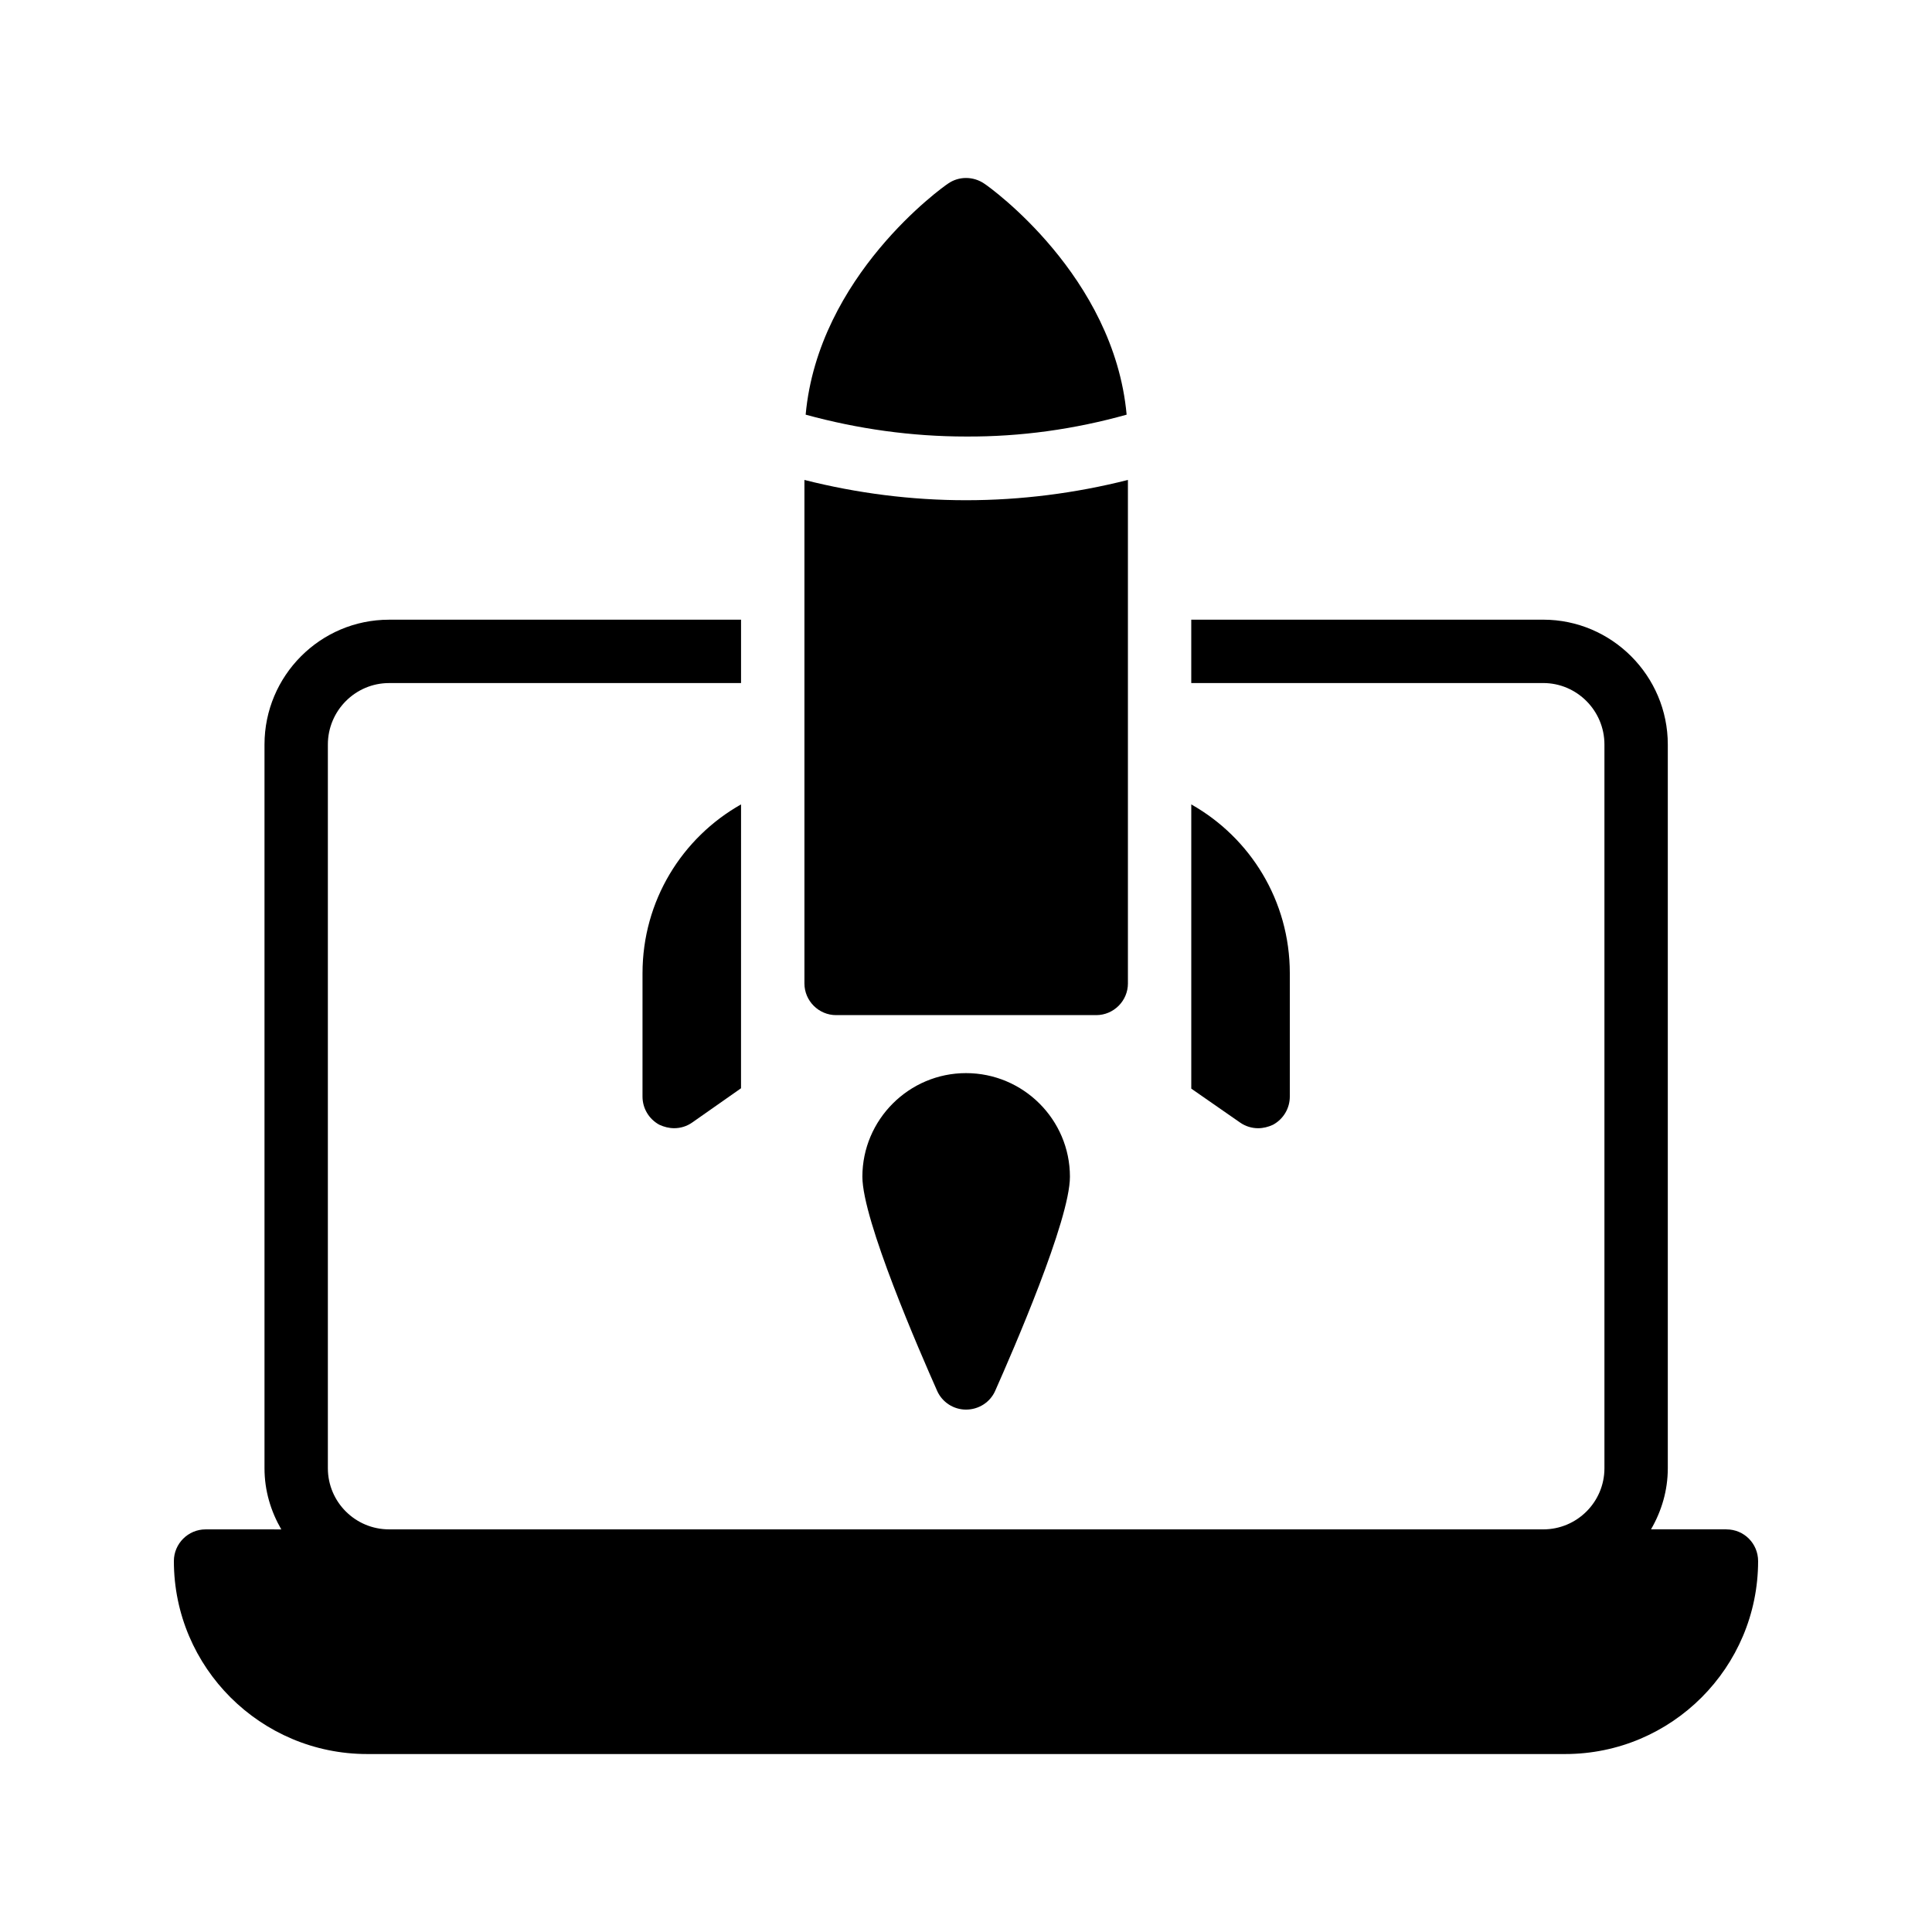
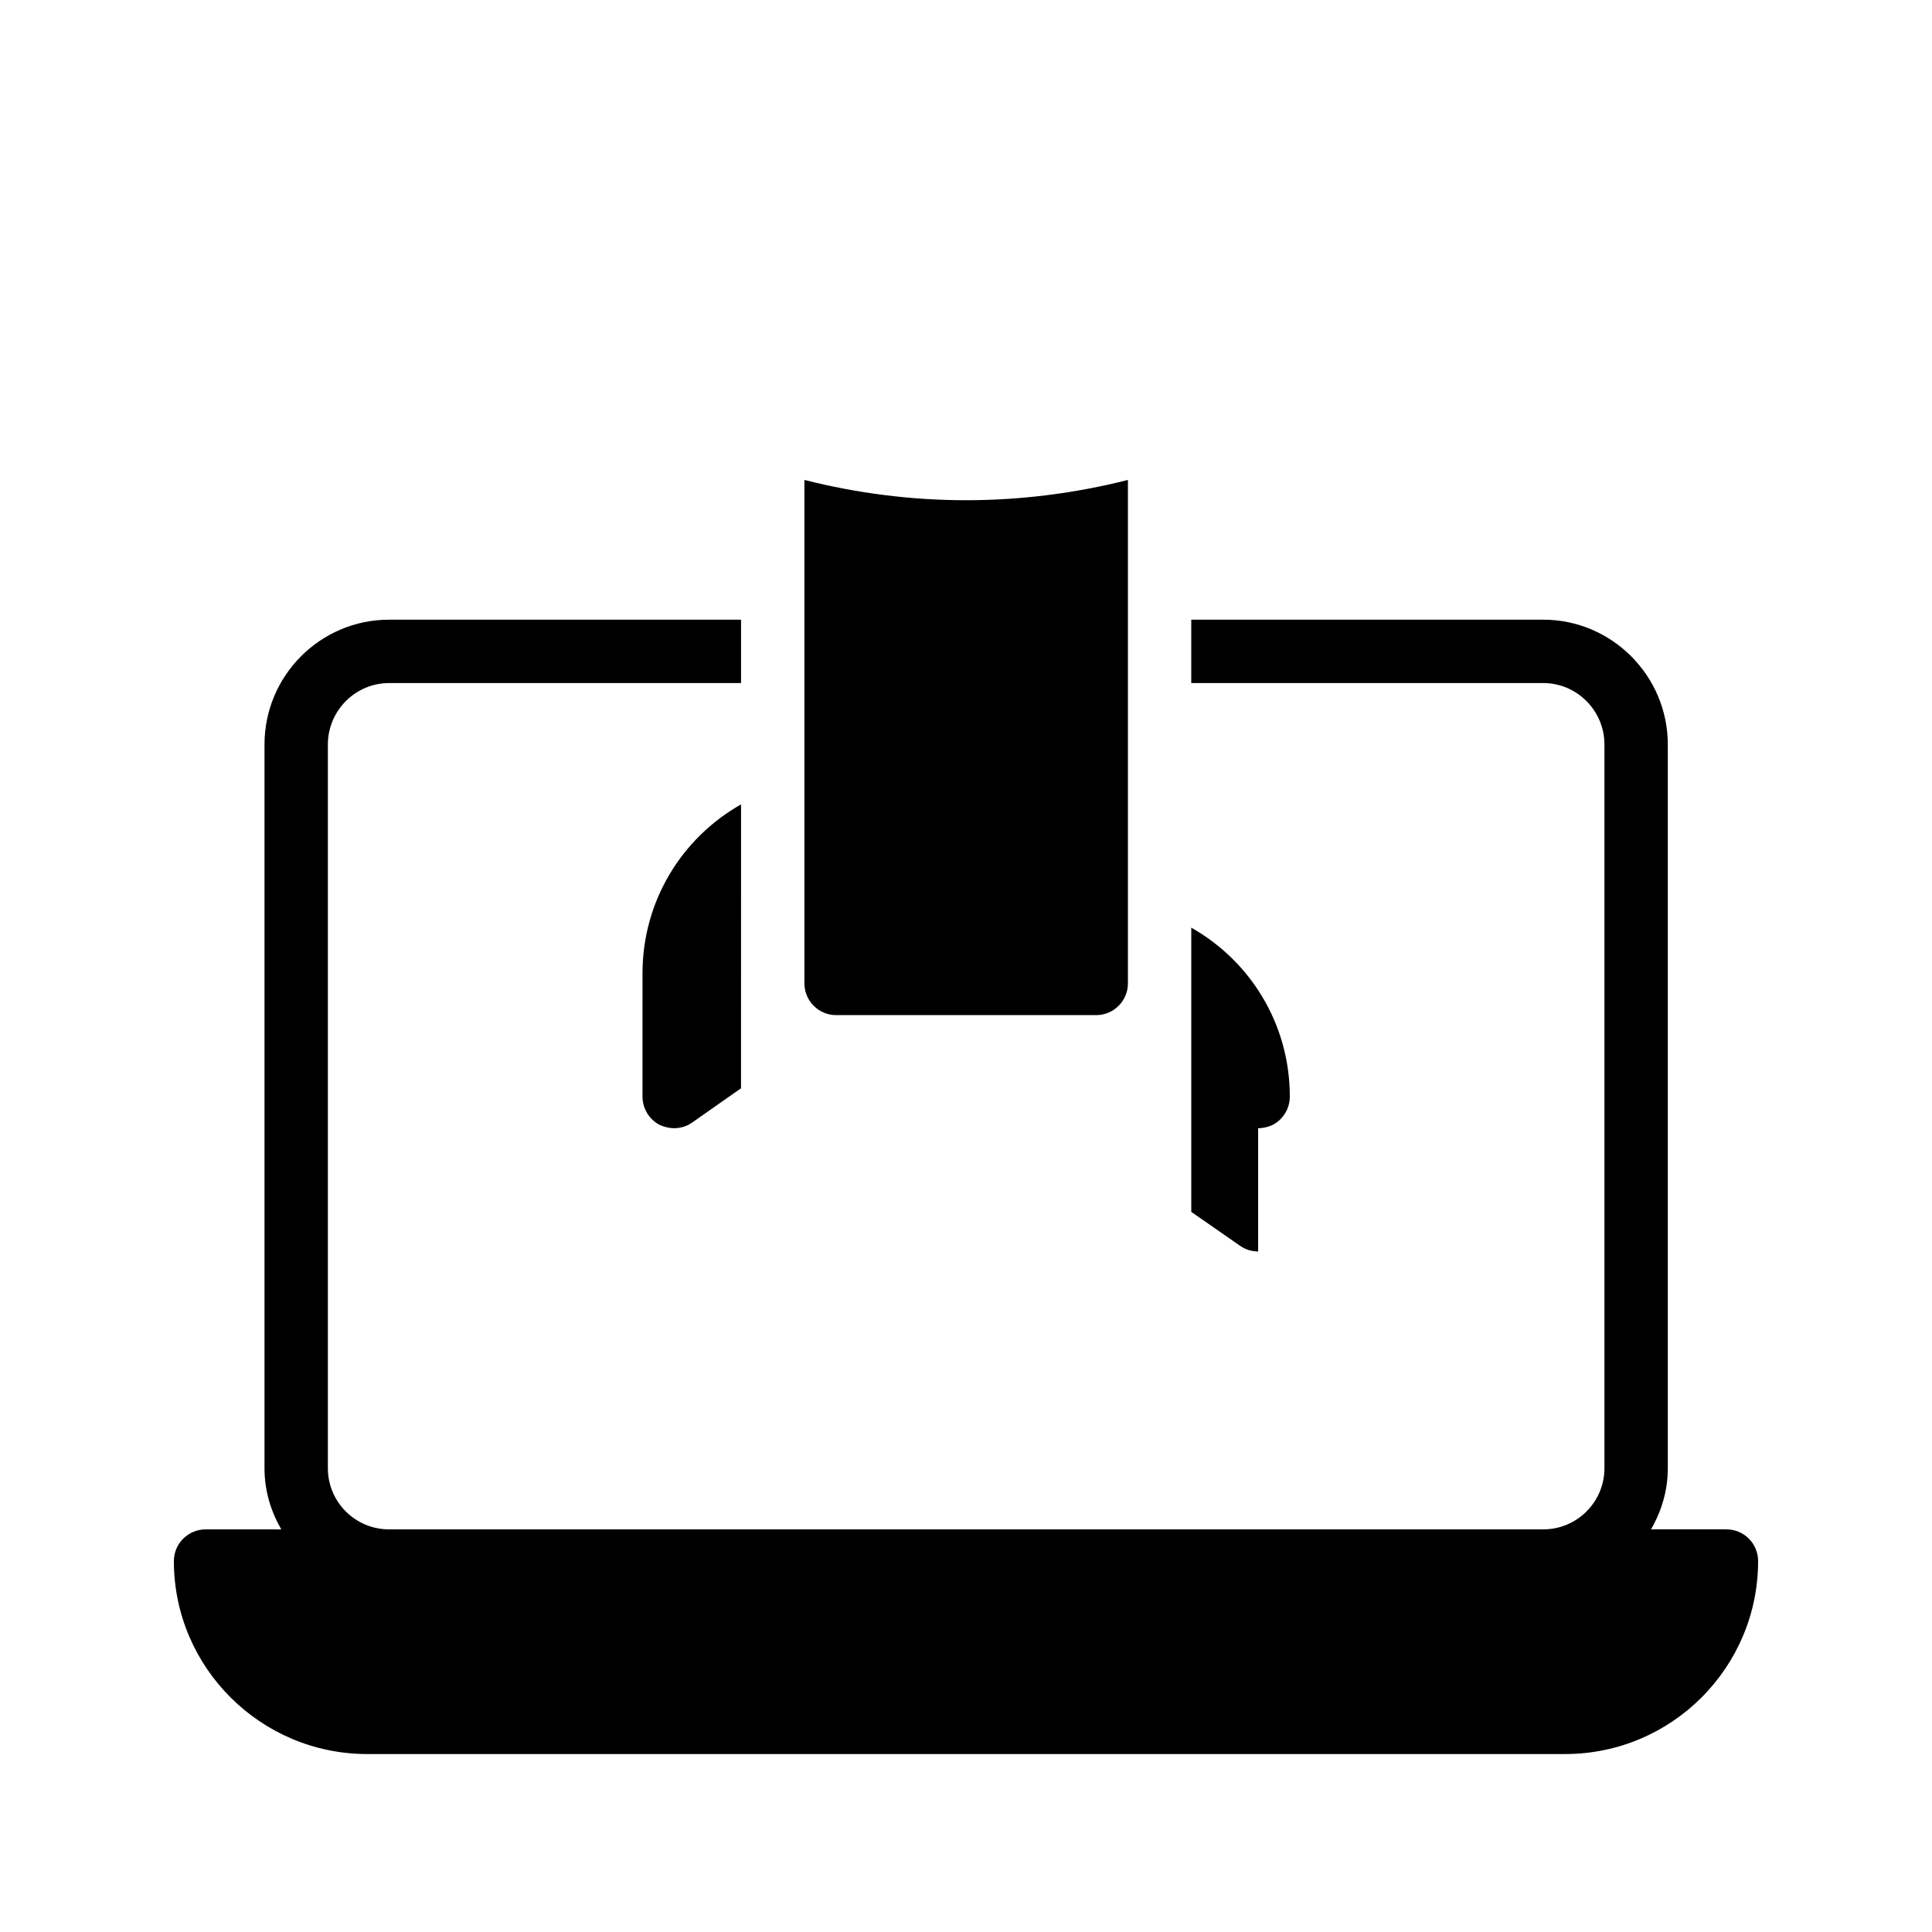
<svg xmlns="http://www.w3.org/2000/svg" fill="#000000" width="800px" height="800px" version="1.1" viewBox="144 144 512 512">
  <g>
    <path d="m601.52 549.29h-19.984c2.769-4.785 4.449-10.242 4.449-16.207v-191.78c0-18.223-14.863-33.082-33-33.082h-93.289v16.793h93.289c8.902 0 16.207 7.305 16.207 16.289v191.79c0 8.984-7.305 16.207-16.207 16.207l-305.89-0.004c-8.902 0-16.207-7.223-16.207-16.207v-191.78c0-8.984 7.305-16.289 16.207-16.289h93.289v-16.793h-93.289c-18.223 0-33 14.863-33 33.082v191.79c0 5.961 1.68 11.418 4.449 16.207l-20.066-0.004c-4.617 0-8.398 3.777-8.398 8.398 0 28.215 23.008 51.137 51.219 51.137h317.48c28.215 0 51.137-22.922 51.137-51.137 0-4.617-3.695-8.398-8.395-8.398z" />
-     <path d="m477.42 442.99c1.344 0 2.688-0.336 3.945-0.922 2.769-1.512 4.449-4.367 4.449-7.473v-32.664c0-19.23-10.496-35.938-26.113-44.754v75.32l12.93 8.984c1.43 1.004 3.109 1.508 4.789 1.508z" />
+     <path d="m477.42 442.99c1.344 0 2.688-0.336 3.945-0.922 2.769-1.512 4.449-4.367 4.449-7.473c0-19.23-10.496-35.938-26.113-44.754v75.32l12.93 8.984c1.43 1.004 3.109 1.508 4.789 1.508z" />
    <path d="m314.27 434.59c0 3.106 1.68 5.961 4.449 7.473 1.258 0.586 2.602 0.922 3.945 0.922 1.68 0 3.359-0.504 4.785-1.512l12.93-9.07 0.008-75.23c-15.617 8.816-26.113 25.527-26.113 44.754z" />
-     <path d="m372.54 455.84c0 11.504 15.199 46.352 19.816 56.762 1.344 3.023 4.367 4.957 7.644 4.957 3.359 0 6.383-1.93 7.727-4.953 4.617-10.41 19.816-45.258 19.816-56.762 0-15.113-12.344-27.457-27.543-27.457-15.117-0.004-27.461 12.34-27.461 27.453z" />
-     <path d="m442.57 253.89c-3.359-36.777-36.273-60.289-37.703-61.211-2.938-2.016-6.801-2.016-9.656 0-1.426 0.922-34.344 24.434-37.703 61.211 13.77 3.777 28.047 5.793 42.488 5.793 14.445 0.086 28.805-1.93 42.574-5.793z" />
    <path d="m442.91 404.62v-133.43c-13.938 3.527-28.383 5.375-42.906 5.375-14.527 0-28.887-1.848-42.824-5.375v133.43c0 4.617 3.777 8.398 8.398 8.398h68.938c4.617-0.004 8.395-3.781 8.395-8.398z" />
  </g>
</svg>